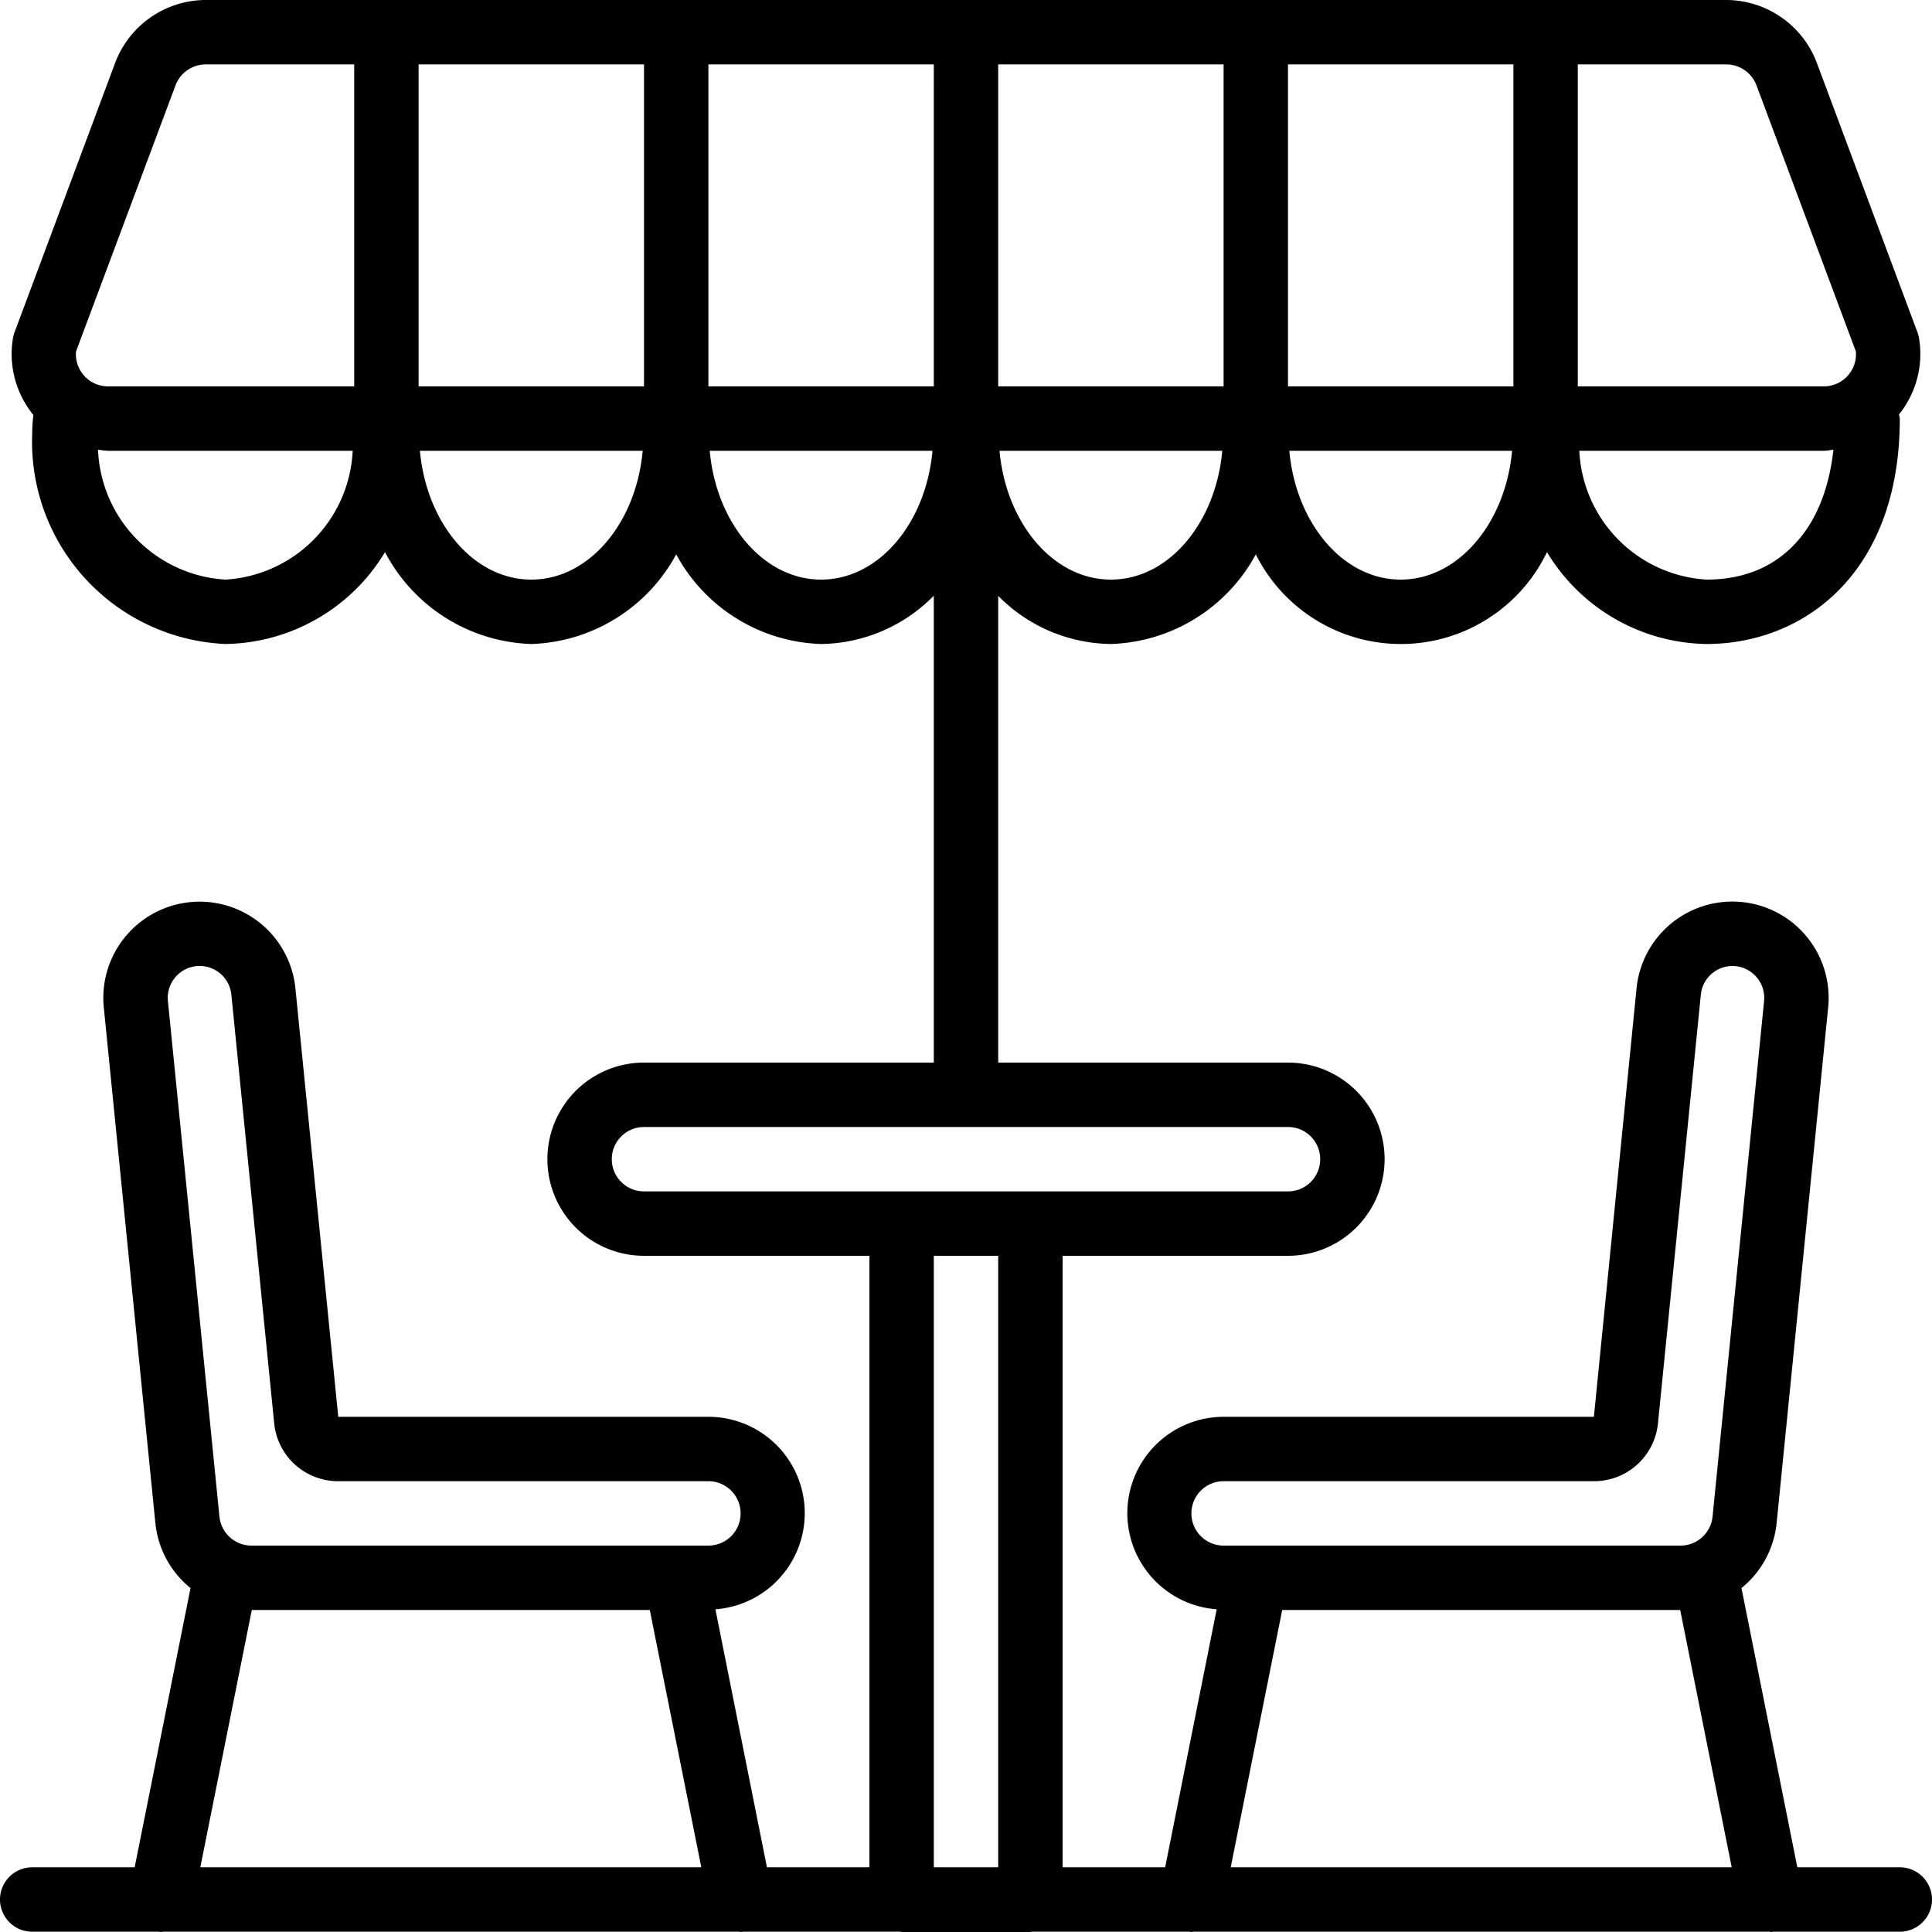
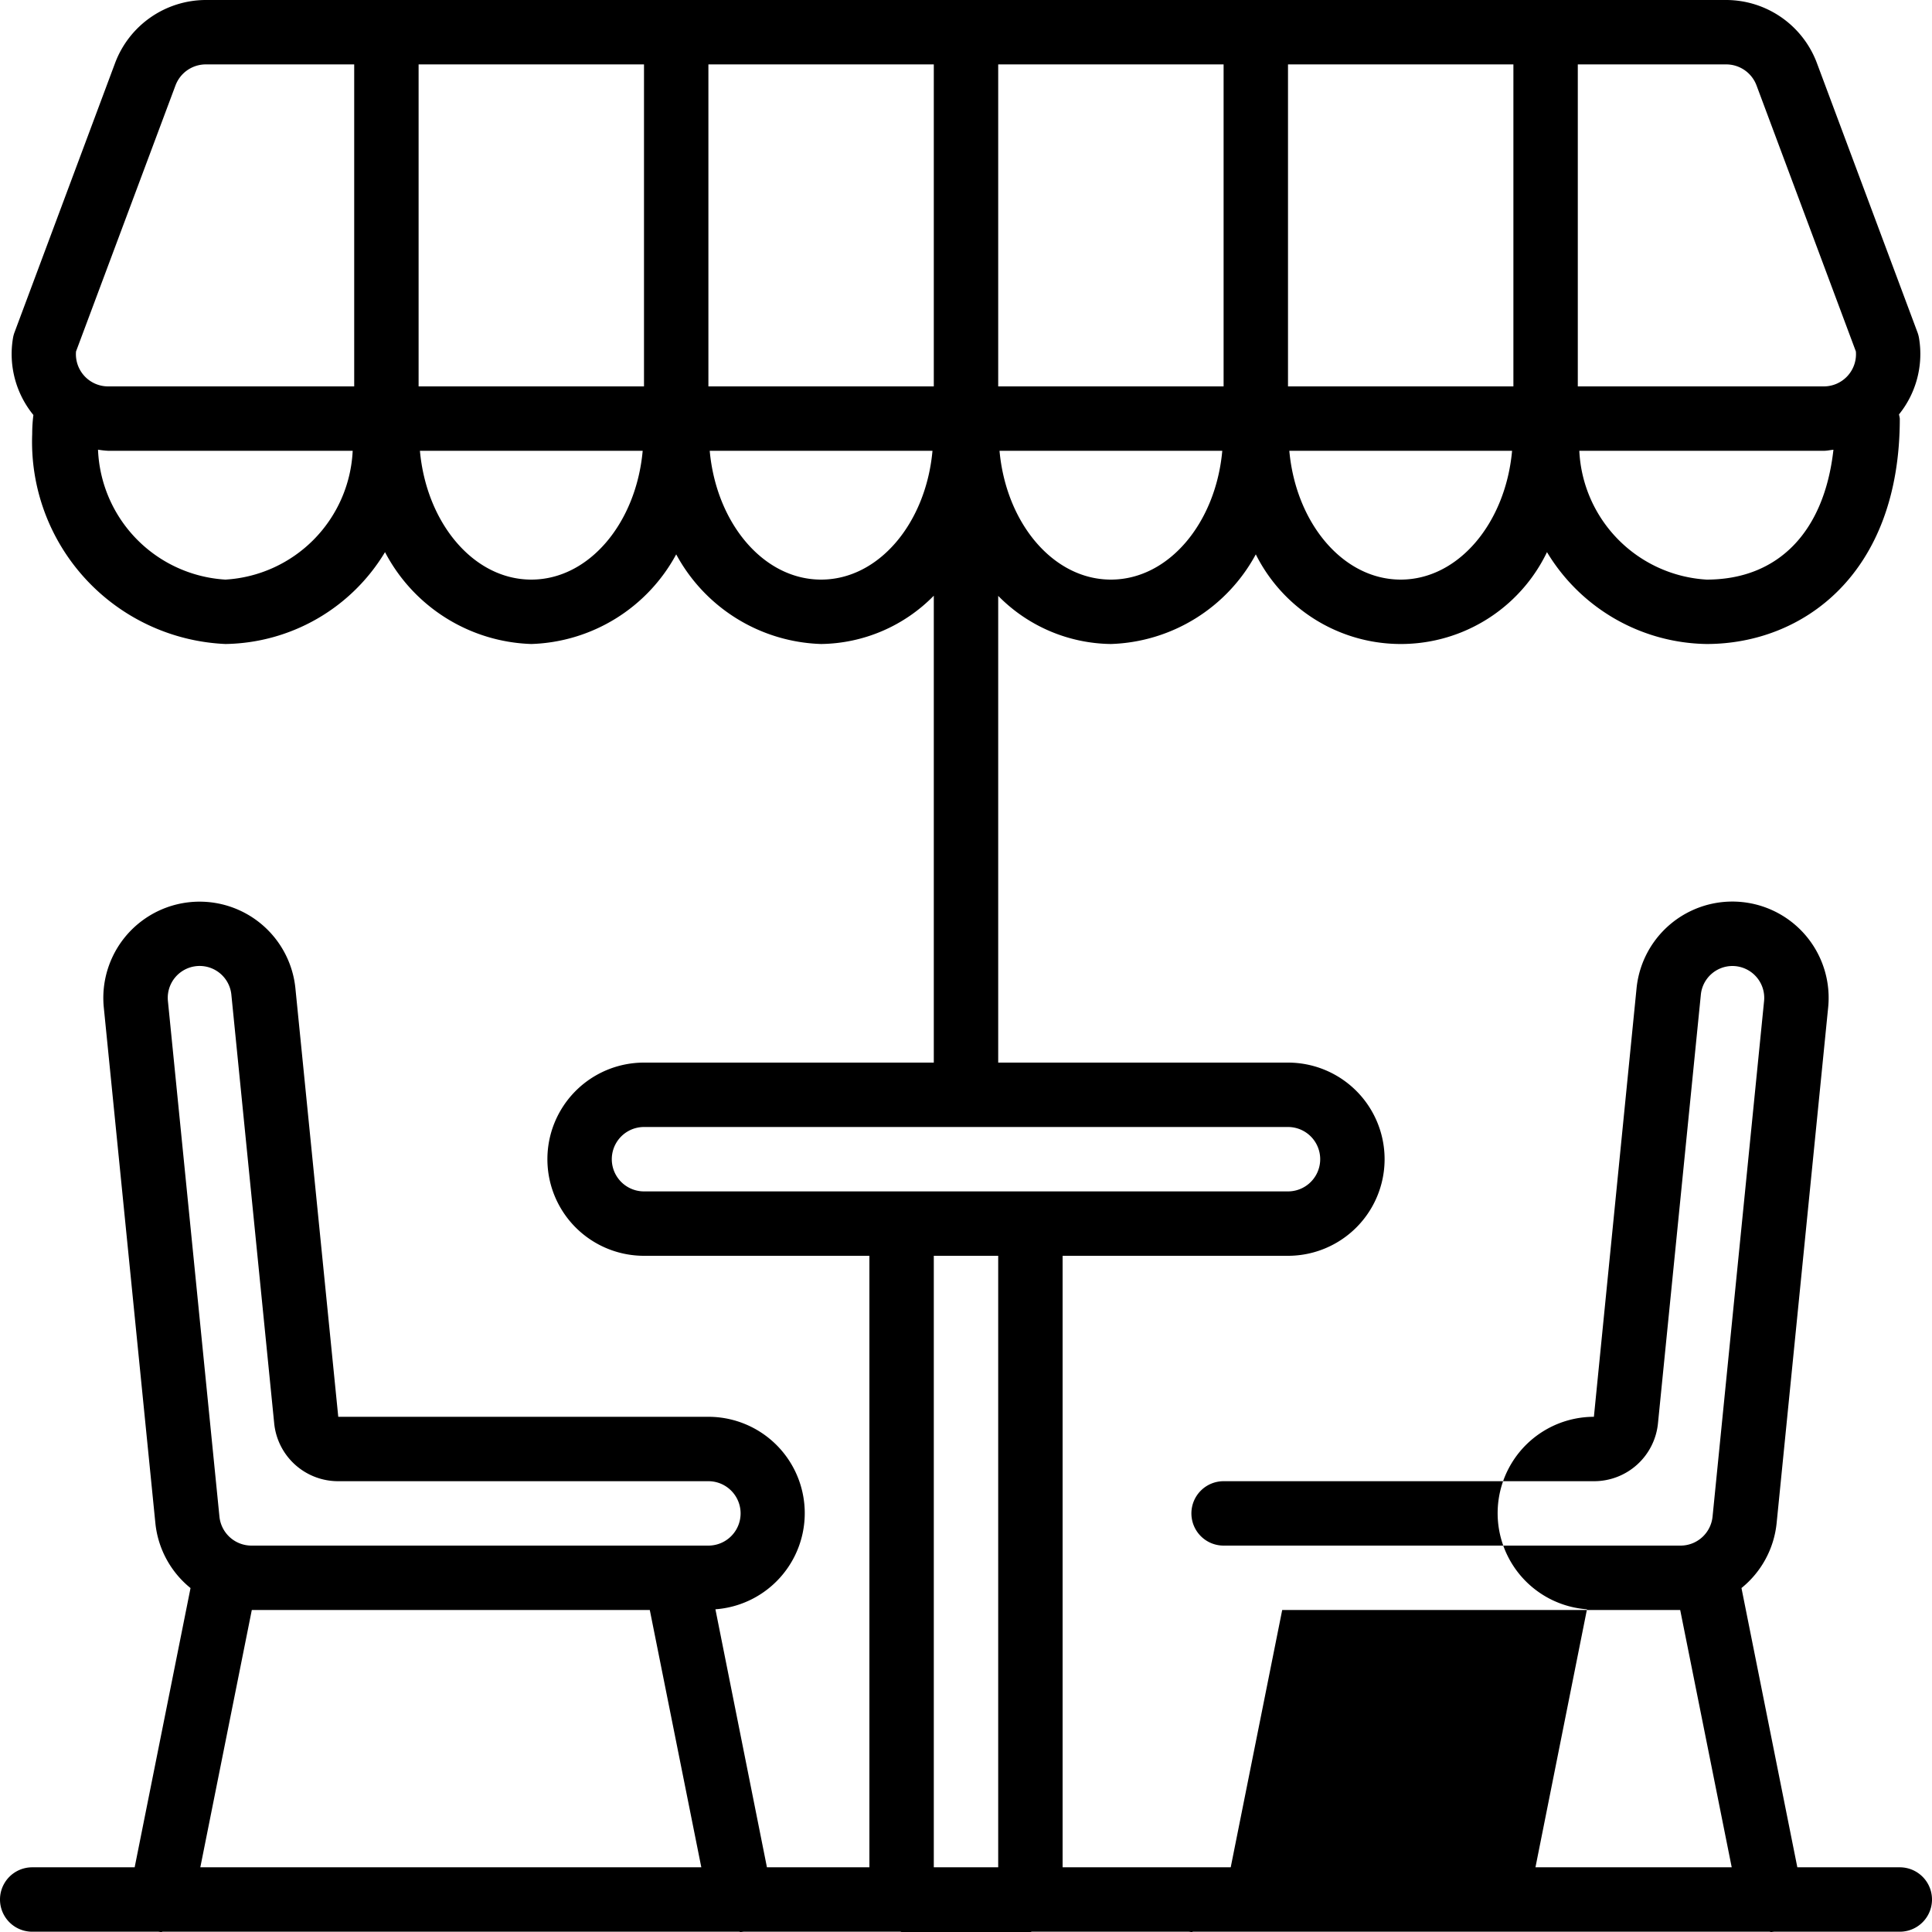
<svg xmlns="http://www.w3.org/2000/svg" version="1.1" width="512" height="512" x="0" y="0" viewBox="0 0 60 60" style="enable-background:new 0 0 512 512" xml:space="preserve" class="">
  <g>
-     <path d="M59,57.991H55.818l-1.735-8.673A2.978,2.978,0,0,0,55.175,47.3l1.6-16.011a2.99,2.99,0,1,0-5.95-.6L49.5,44H38a2.993,2.993,0,0,0-.215,5.978l-1.6,8.013H33V39h7a3,3,0,0,0,0-6H31V18.505A4.989,4.989,0,0,0,34.5,20,5.305,5.305,0,0,0,39,17.216a5.036,5.036,0,0,0,9.043-.069A5.884,5.884,0,0,0,53,20c2.986,0,6-2.164,6-7a.921.921,0,0,0-.026-.129,2.988,2.988,0,0,0,.624-2.364.979.979,0,0,0-.049-.186L56.422,1.949A3.014,3.014,0,0,0,53.612,0H6.388A3.016,3.016,0,0,0,3.577,1.95L.451,10.321a.979.979,0,0,0-.049.186,2.991,2.991,0,0,0,.635,2.381A4.723,4.723,0,0,0,1,13.479,6.284,6.284,0,0,0,7,20a5.884,5.884,0,0,0,4.957-2.853A5.322,5.322,0,0,0,16.5,20,5.305,5.305,0,0,0,21,17.216,5.305,5.305,0,0,0,25.5,20a4.989,4.989,0,0,0,3.5-1.5V33H20a3,3,0,0,0,0,6h7V57.991H23.818l-1.6-8.013A2.993,2.993,0,0,0,22,44H10.505L9.174,30.692a2.99,2.99,0,1,0-5.95.6L4.825,47.3a2.978,2.978,0,0,0,1.092,2.019L4.182,57.991H1a1,1,0,0,0,0,2H4.912c.03,0,.06.009.089.009s.033-.008.05-.009h17.9c.017,0,.033.009.05.009s.059-.006.089-.009h4.868c.016,0,.029.009.044.009h4c.015,0,.028-.008.044-.009h4.868c.03,0,.06.009.089.009s.033-.008.05-.009h17.9c.017,0,.033.009.05.009s.059-.006.089-.009H59a1,1,0,0,0,0-2ZM53,18a4.207,4.207,0,0,1-3.953-4h7.592c.1,0,.2-.023.3-.033C56.656,16.508,55.233,18,53,18ZM49,2h4.612a1.006,1.006,0,0,1,.937.649l3.087,8.266a1,1,0,0,1-1,1.085H49ZM43.5,18c-1.792,0-3.256-1.755-3.459-4h6.918C46.756,16.245,45.292,18,43.5,18ZM40,2h7V12H40ZM34.5,18c-1.792,0-3.256-1.755-3.459-4h6.918C37.756,16.245,36.292,18,34.5,18ZM31,2h7V12H31ZM7,18a4.212,4.212,0,0,1-3.956-4.035A2.793,2.793,0,0,0,3.361,14h7.592A4.207,4.207,0,0,1,7,18Zm4-6H3.361a1,1,0,0,1-1-1.085L5.451,2.65A1.006,1.006,0,0,1,6.388,2H11Zm5.5,6c-1.792,0-3.256-1.755-3.459-4h6.918C19.756,16.245,18.292,18,16.5,18ZM20,12H13V2h7ZM6.221,57.991,7.82,50H20.18l1.6,7.991ZM7.81,48a1,1,0,0,1-.995-.9l-1.6-16.011a.99.99,0,1,1,1.97-.2L8.515,44.2a1.994,1.994,0,0,0,1.99,1.8H22a1,1,0,0,1,0,2ZM25.5,18c-1.792,0-3.256-1.755-3.459-4h6.918C28.756,16.245,27.292,18,25.5,18ZM22,12V2h7V12Zm9,45.991H29V39h2ZM32,37H20a1,1,0,0,1,0-2H40a1,1,0,0,1,0,2Zm5,10a1,1,0,0,1,1-1H49.5a1.994,1.994,0,0,0,1.99-1.8l1.331-13.307A.987.987,0,0,1,53.8,30a.99.99,0,0,1,.985,1.089L53.185,47.1a1,1,0,0,1-1,.9H38A1,1,0,0,1,37,47Zm1.221,10.991L39.82,50H52.18l1.6,7.991Z" fill="#000000" data-original="#000000" class="" />
+     <path d="M59,57.991H55.818l-1.735-8.673A2.978,2.978,0,0,0,55.175,47.3l1.6-16.011a2.99,2.99,0,1,0-5.95-.6L49.5,44a2.993,2.993,0,0,0-.215,5.978l-1.6,8.013H33V39h7a3,3,0,0,0,0-6H31V18.505A4.989,4.989,0,0,0,34.5,20,5.305,5.305,0,0,0,39,17.216a5.036,5.036,0,0,0,9.043-.069A5.884,5.884,0,0,0,53,20c2.986,0,6-2.164,6-7a.921.921,0,0,0-.026-.129,2.988,2.988,0,0,0,.624-2.364.979.979,0,0,0-.049-.186L56.422,1.949A3.014,3.014,0,0,0,53.612,0H6.388A3.016,3.016,0,0,0,3.577,1.95L.451,10.321a.979.979,0,0,0-.049.186,2.991,2.991,0,0,0,.635,2.381A4.723,4.723,0,0,0,1,13.479,6.284,6.284,0,0,0,7,20a5.884,5.884,0,0,0,4.957-2.853A5.322,5.322,0,0,0,16.5,20,5.305,5.305,0,0,0,21,17.216,5.305,5.305,0,0,0,25.5,20a4.989,4.989,0,0,0,3.5-1.5V33H20a3,3,0,0,0,0,6h7V57.991H23.818l-1.6-8.013A2.993,2.993,0,0,0,22,44H10.505L9.174,30.692a2.99,2.99,0,1,0-5.95.6L4.825,47.3a2.978,2.978,0,0,0,1.092,2.019L4.182,57.991H1a1,1,0,0,0,0,2H4.912c.03,0,.06.009.089.009s.033-.008.05-.009h17.9c.017,0,.033.009.05.009s.059-.006.089-.009h4.868c.016,0,.029.009.044.009h4c.015,0,.028-.008.044-.009h4.868c.03,0,.06.009.089.009s.033-.008.05-.009h17.9c.017,0,.033.009.05.009s.059-.006.089-.009H59a1,1,0,0,0,0-2ZM53,18a4.207,4.207,0,0,1-3.953-4h7.592c.1,0,.2-.023.3-.033C56.656,16.508,55.233,18,53,18ZM49,2h4.612a1.006,1.006,0,0,1,.937.649l3.087,8.266a1,1,0,0,1-1,1.085H49ZM43.5,18c-1.792,0-3.256-1.755-3.459-4h6.918C46.756,16.245,45.292,18,43.5,18ZM40,2h7V12H40ZM34.5,18c-1.792,0-3.256-1.755-3.459-4h6.918C37.756,16.245,36.292,18,34.5,18ZM31,2h7V12H31ZM7,18a4.212,4.212,0,0,1-3.956-4.035A2.793,2.793,0,0,0,3.361,14h7.592A4.207,4.207,0,0,1,7,18Zm4-6H3.361a1,1,0,0,1-1-1.085L5.451,2.65A1.006,1.006,0,0,1,6.388,2H11Zm5.5,6c-1.792,0-3.256-1.755-3.459-4h6.918C19.756,16.245,18.292,18,16.5,18ZM20,12H13V2h7ZM6.221,57.991,7.82,50H20.18l1.6,7.991ZM7.81,48a1,1,0,0,1-.995-.9l-1.6-16.011a.99.99,0,1,1,1.97-.2L8.515,44.2a1.994,1.994,0,0,0,1.99,1.8H22a1,1,0,0,1,0,2ZM25.5,18c-1.792,0-3.256-1.755-3.459-4h6.918C28.756,16.245,27.292,18,25.5,18ZM22,12V2h7V12Zm9,45.991H29V39h2ZM32,37H20a1,1,0,0,1,0-2H40a1,1,0,0,1,0,2Zm5,10a1,1,0,0,1,1-1H49.5a1.994,1.994,0,0,0,1.99-1.8l1.331-13.307A.987.987,0,0,1,53.8,30a.99.99,0,0,1,.985,1.089L53.185,47.1a1,1,0,0,1-1,.9H38A1,1,0,0,1,37,47Zm1.221,10.991L39.82,50H52.18l1.6,7.991Z" fill="#000000" data-original="#000000" class="" />
  </g>
</svg>